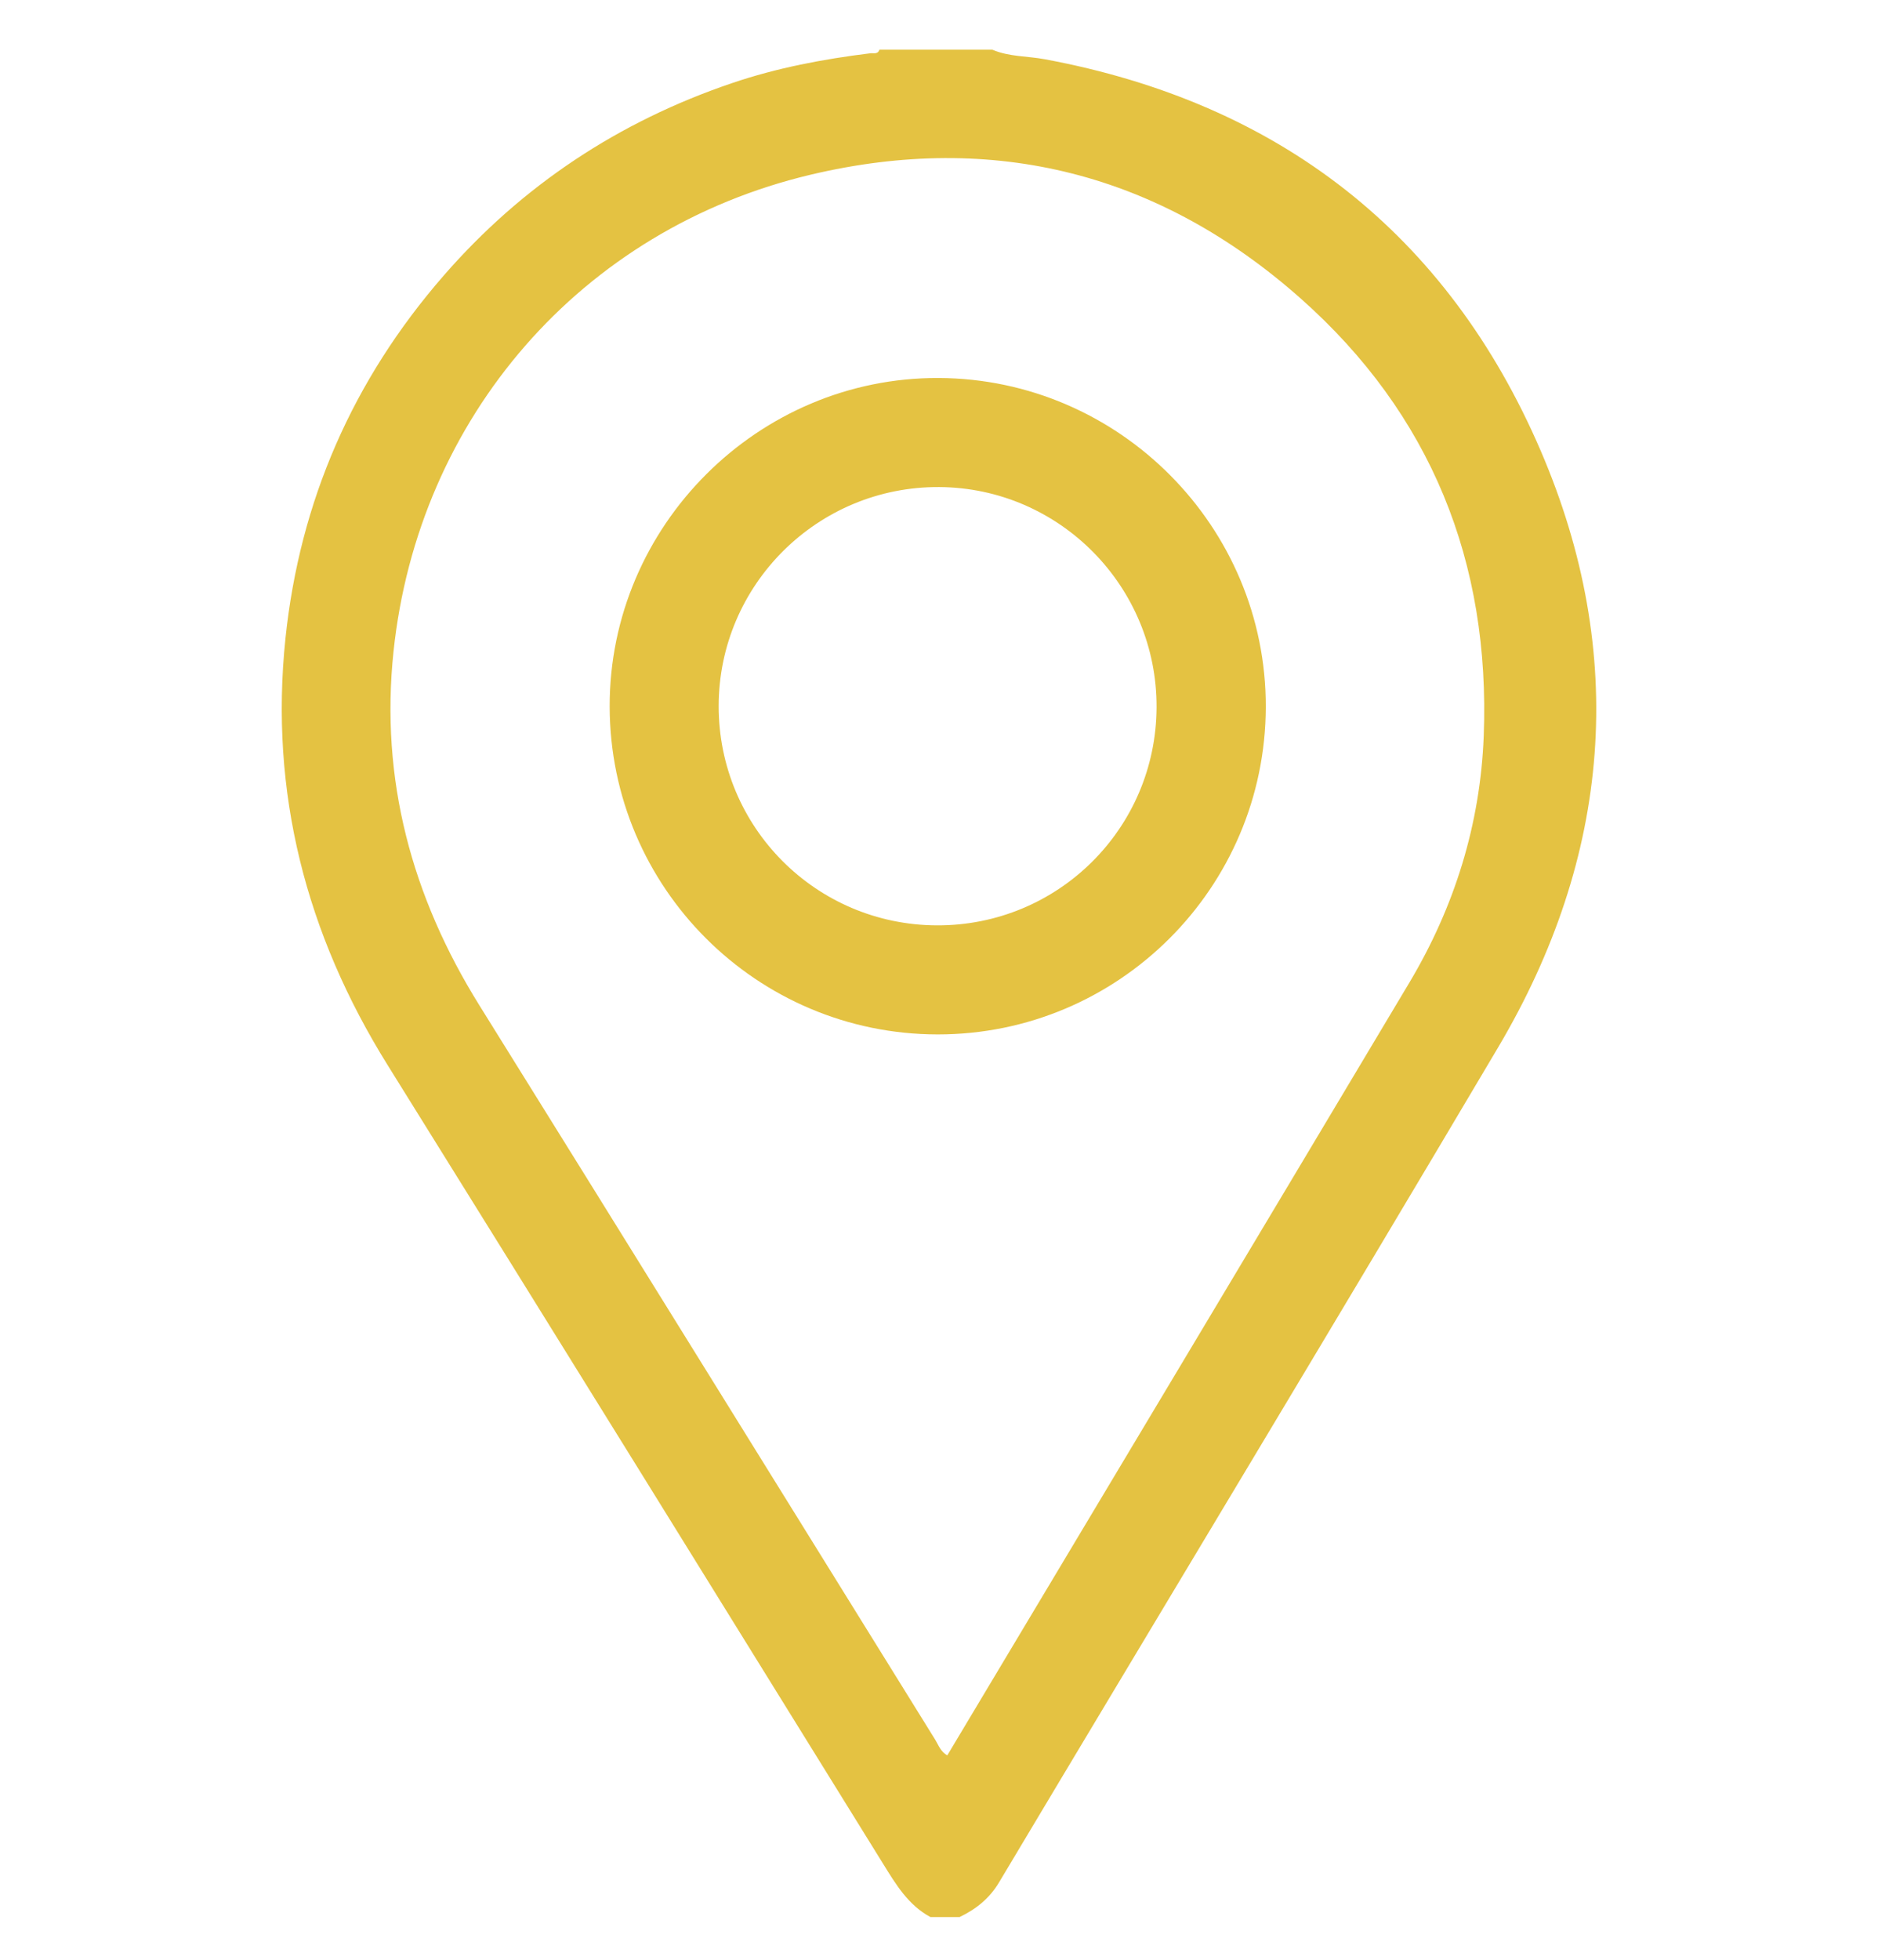
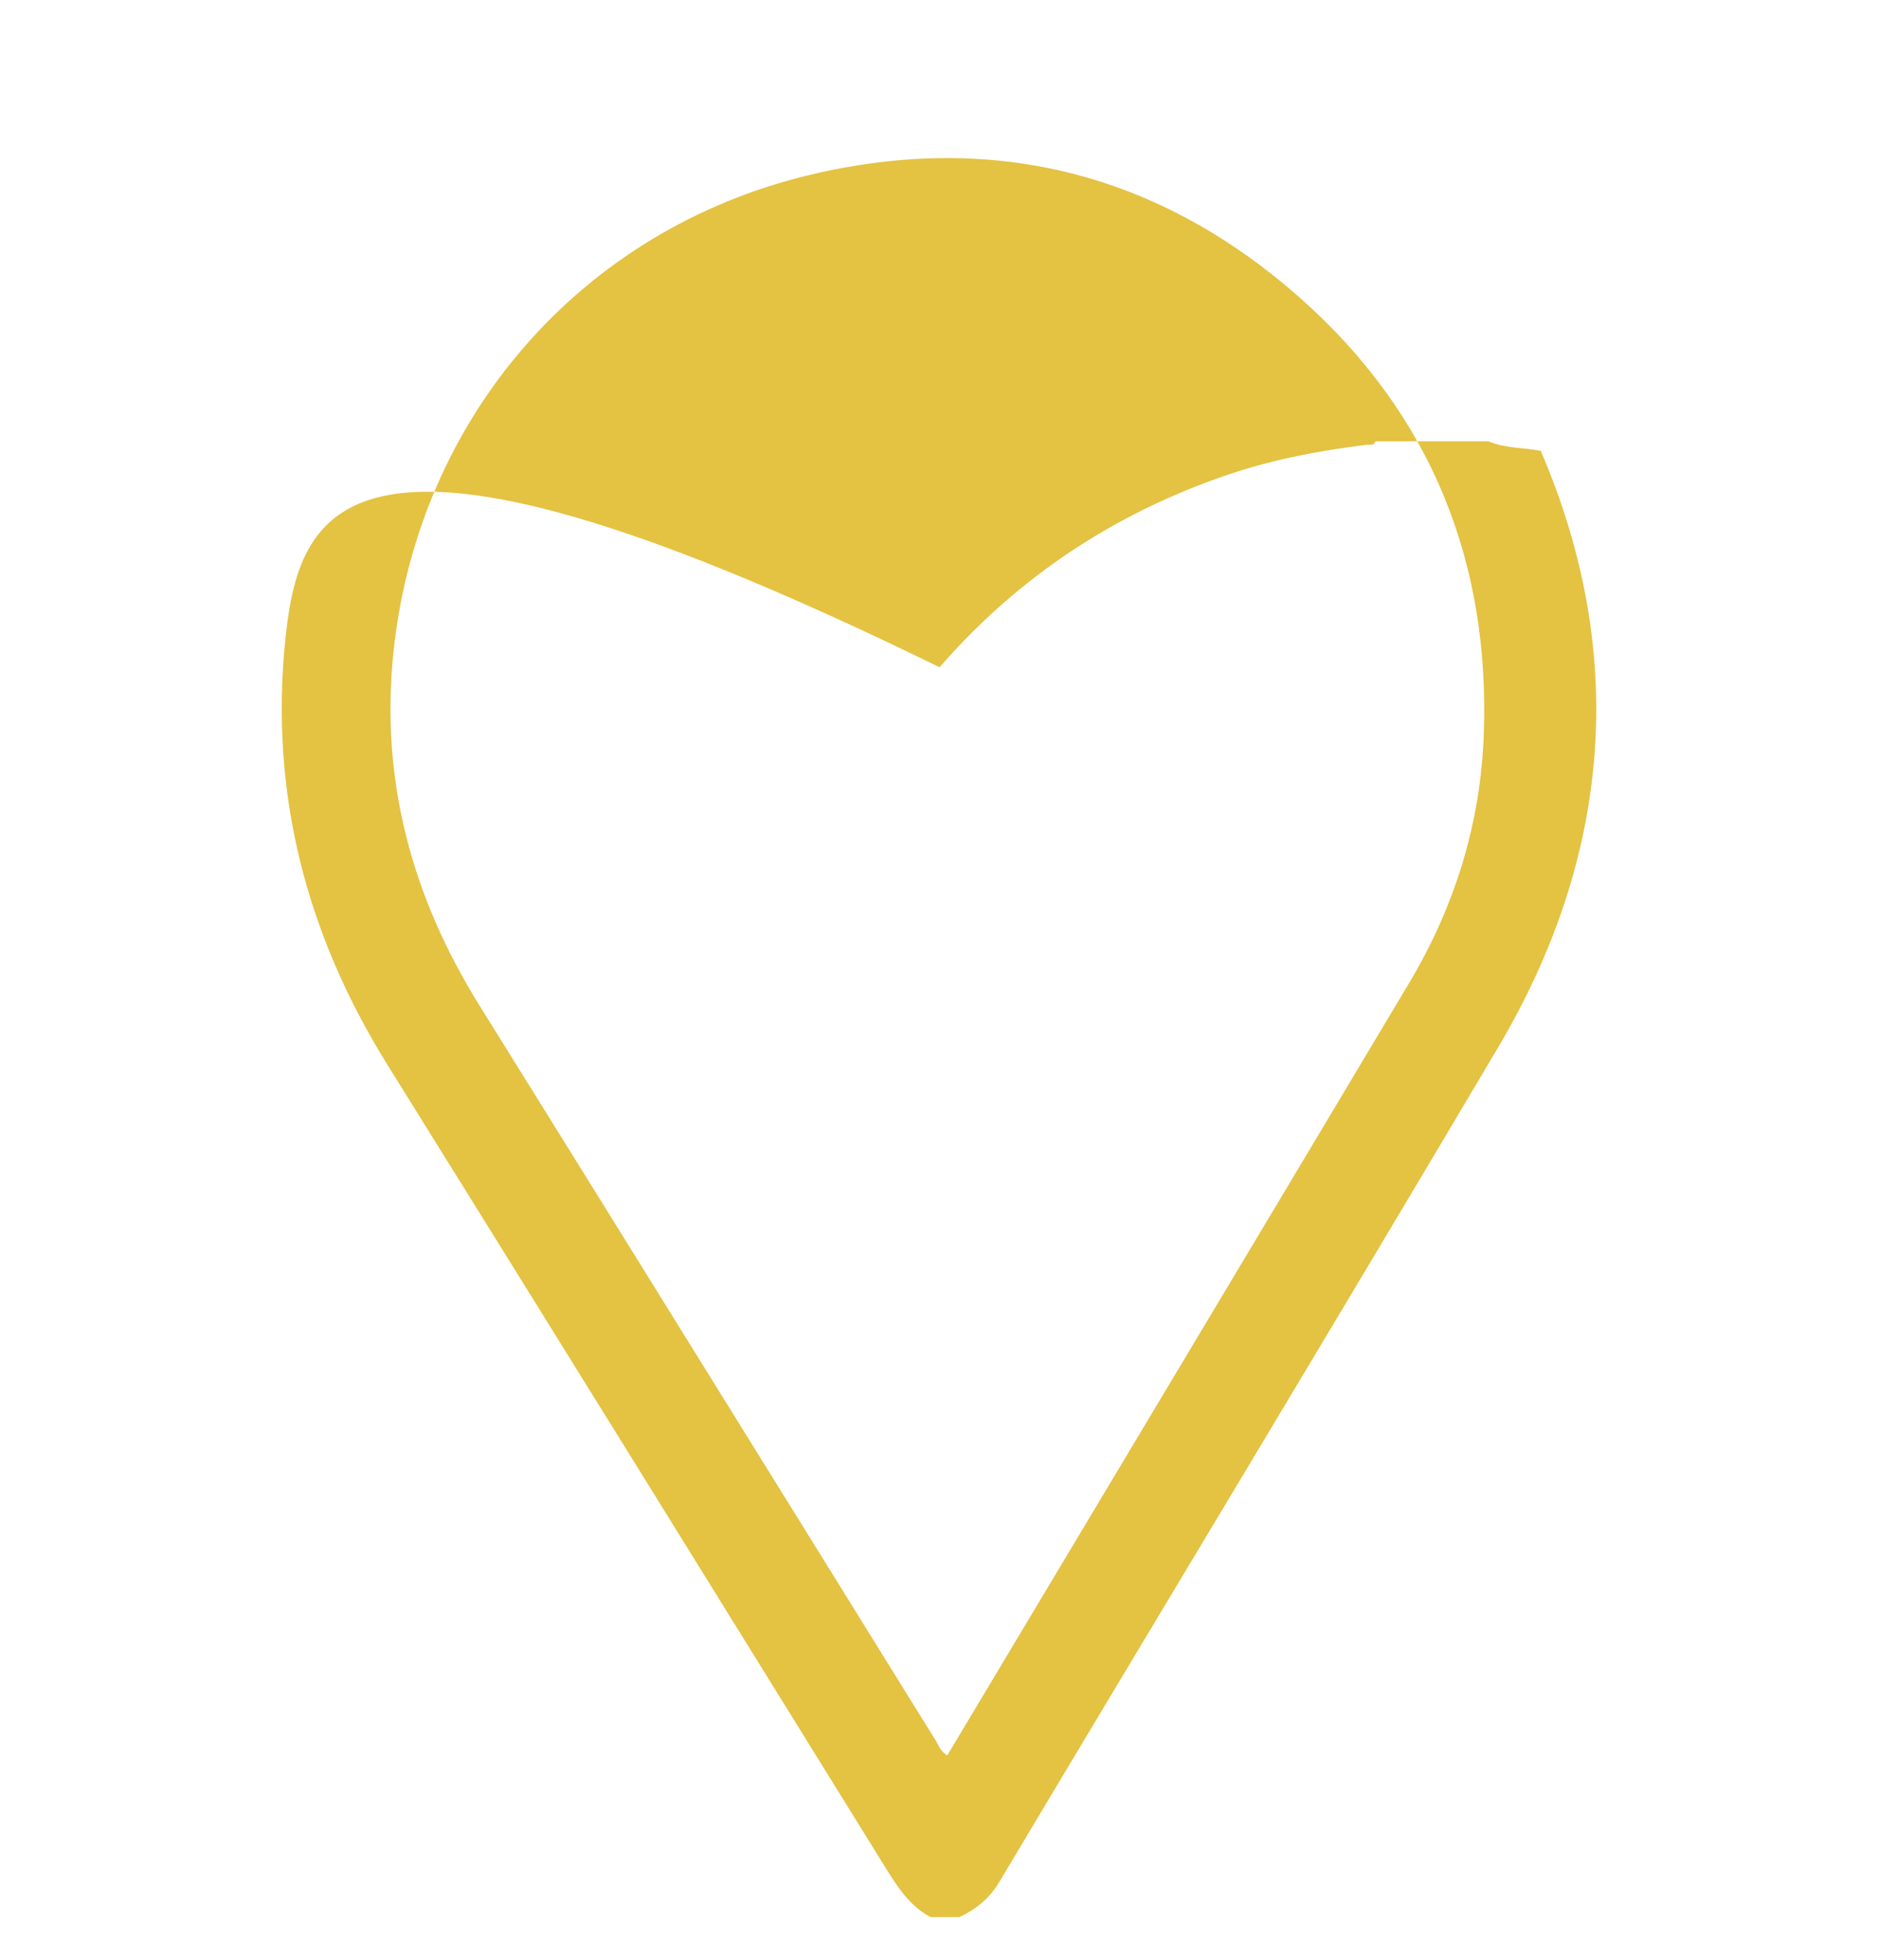
<svg xmlns="http://www.w3.org/2000/svg" version="1.1" id="Layer_1" x="0px" y="0px" width="213.636px" height="222.867px" viewBox="0 0 213.636 222.867" enable-background="new 0 0 213.636 222.867" xml:space="preserve">
  <g>
-     <path fill="#E4C242" d="M175.268,51.258c-10.626-24.702-29.793-39.581-56.423-44.522c-1.982-0.368-4.05-0.271-5.951-1.082   c-4.286,0-8.57,0-12.855,0c-0.18,0.557-0.665,0.359-1.037,0.405c-5.348,0.658-10.627,1.659-15.736,3.393   c-12.881,4.373-23.862,11.623-32.807,21.9C40.145,43.199,34.11,56.972,32.476,72.561c-1.835,17.502,2.325,33.629,11.618,48.545   c18.847,30.249,37.607,60.55,56.381,90.843c1.449,2.337,2.845,4.674,5.368,6.033c1.106,0,2.212,0,3.318,0   c1.865-0.896,3.385-2.099,4.49-3.946c18.908-31.648,37.97-63.203,56.759-94.92C183.28,97.392,185.216,74.382,175.268,51.258z    M168.784,83.7c-0.388,10.015-3.313,19.408-8.458,28.028c-17.493,29.302-35.036,58.575-52.563,87.865   c-0.763-0.404-0.999-1.17-1.386-1.792c-17.284-27.825-34.519-55.681-51.839-83.481c-7.701-12.362-11.305-25.696-9.774-40.232   c2.801-26.597,21.32-48.041,47.492-54.234c20.81-4.925,39.642-0.141,55.678,14.06C162.788,47.07,169.549,63.931,168.784,83.7z" />
-     <path fill="#E4C242" d="M106.796,42.981c-20.55-0.097-37.485,16.806-37.442,37.369c0.043,20.578,16.732,37.252,37.304,37.27   c20.566,0.018,37.284-16.654,37.335-37.23C144.042,59.888,127.327,43.078,106.796,42.981z M106.583,105.22   c-13.764-0.047-24.837-11.167-24.829-24.936c0.008-13.806,11.273-24.987,25.09-24.902c13.704,0.084,24.789,11.32,24.724,25.063   C131.503,94.209,120.352,105.267,106.583,105.22z" />
+     <path fill="#E4C242" d="M175.268,51.258c-1.982-0.368-4.05-0.271-5.951-1.082   c-4.286,0-8.57,0-12.855,0c-0.18,0.557-0.665,0.359-1.037,0.405c-5.348,0.658-10.627,1.659-15.736,3.393   c-12.881,4.373-23.862,11.623-32.807,21.9C40.145,43.199,34.11,56.972,32.476,72.561c-1.835,17.502,2.325,33.629,11.618,48.545   c18.847,30.249,37.607,60.55,56.381,90.843c1.449,2.337,2.845,4.674,5.368,6.033c1.106,0,2.212,0,3.318,0   c1.865-0.896,3.385-2.099,4.49-3.946c18.908-31.648,37.97-63.203,56.759-94.92C183.28,97.392,185.216,74.382,175.268,51.258z    M168.784,83.7c-0.388,10.015-3.313,19.408-8.458,28.028c-17.493,29.302-35.036,58.575-52.563,87.865   c-0.763-0.404-0.999-1.17-1.386-1.792c-17.284-27.825-34.519-55.681-51.839-83.481c-7.701-12.362-11.305-25.696-9.774-40.232   c2.801-26.597,21.32-48.041,47.492-54.234c20.81-4.925,39.642-0.141,55.678,14.06C162.788,47.07,169.549,63.931,168.784,83.7z" />
  </g>
</svg>